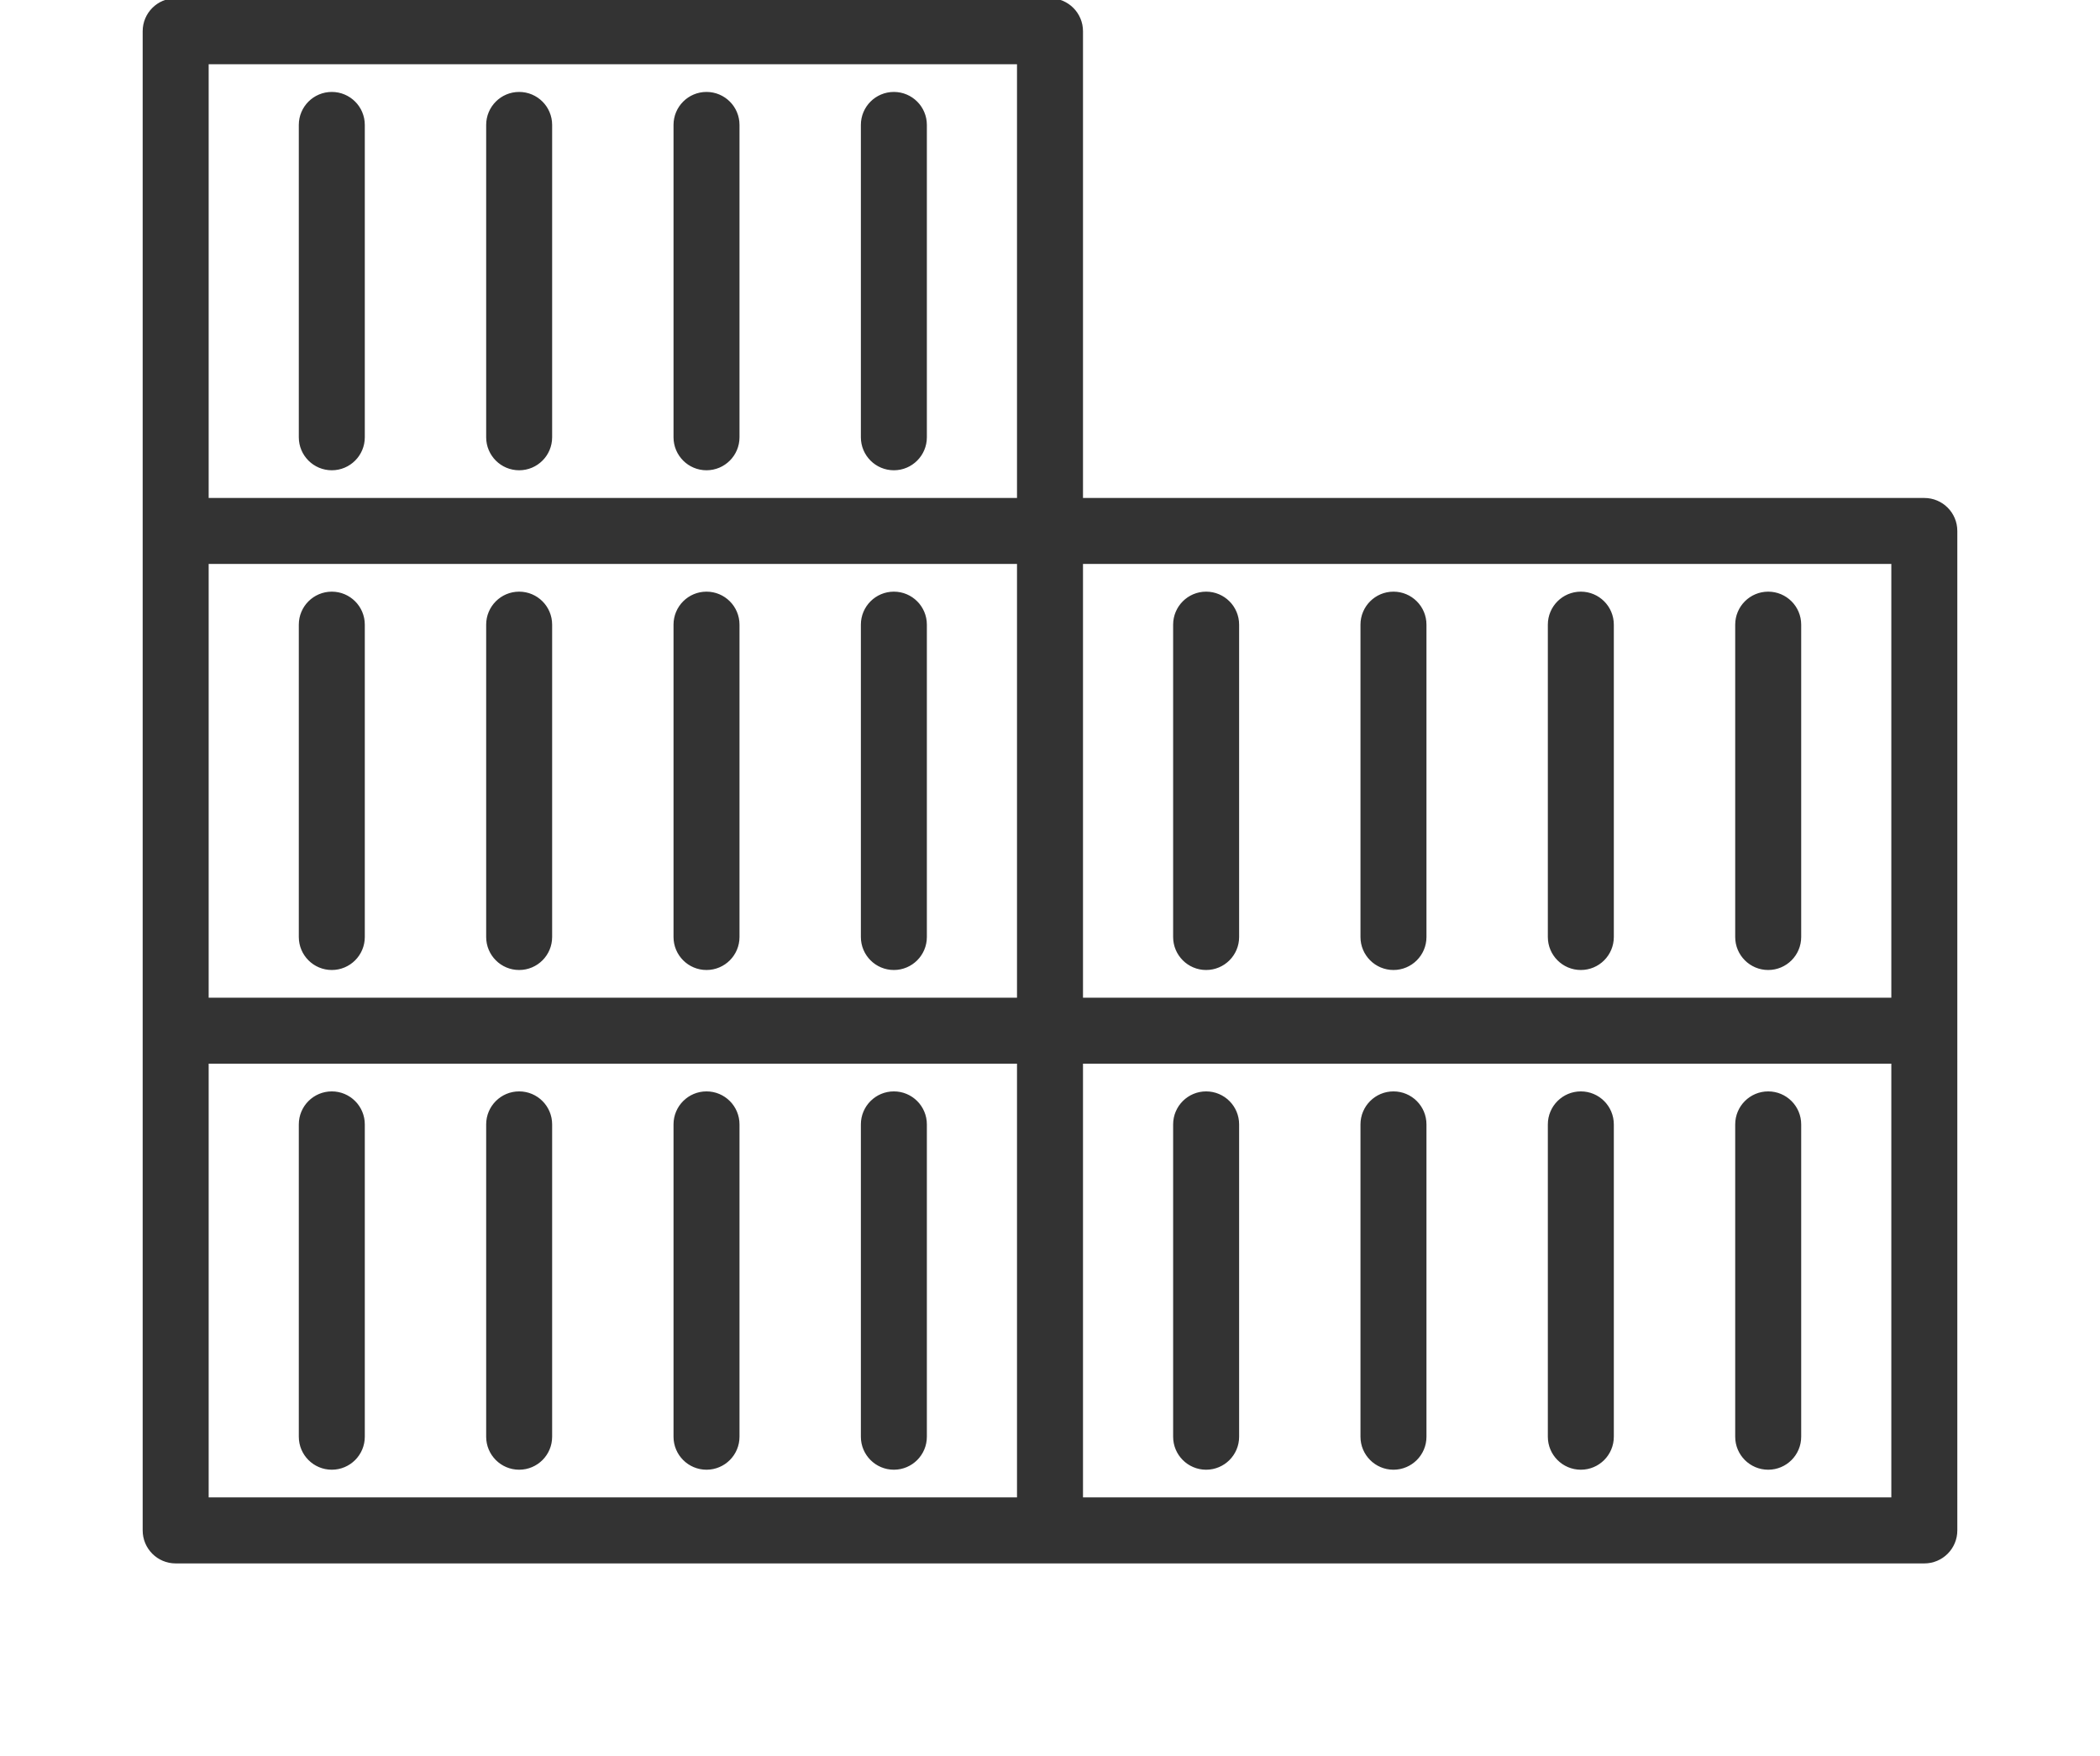
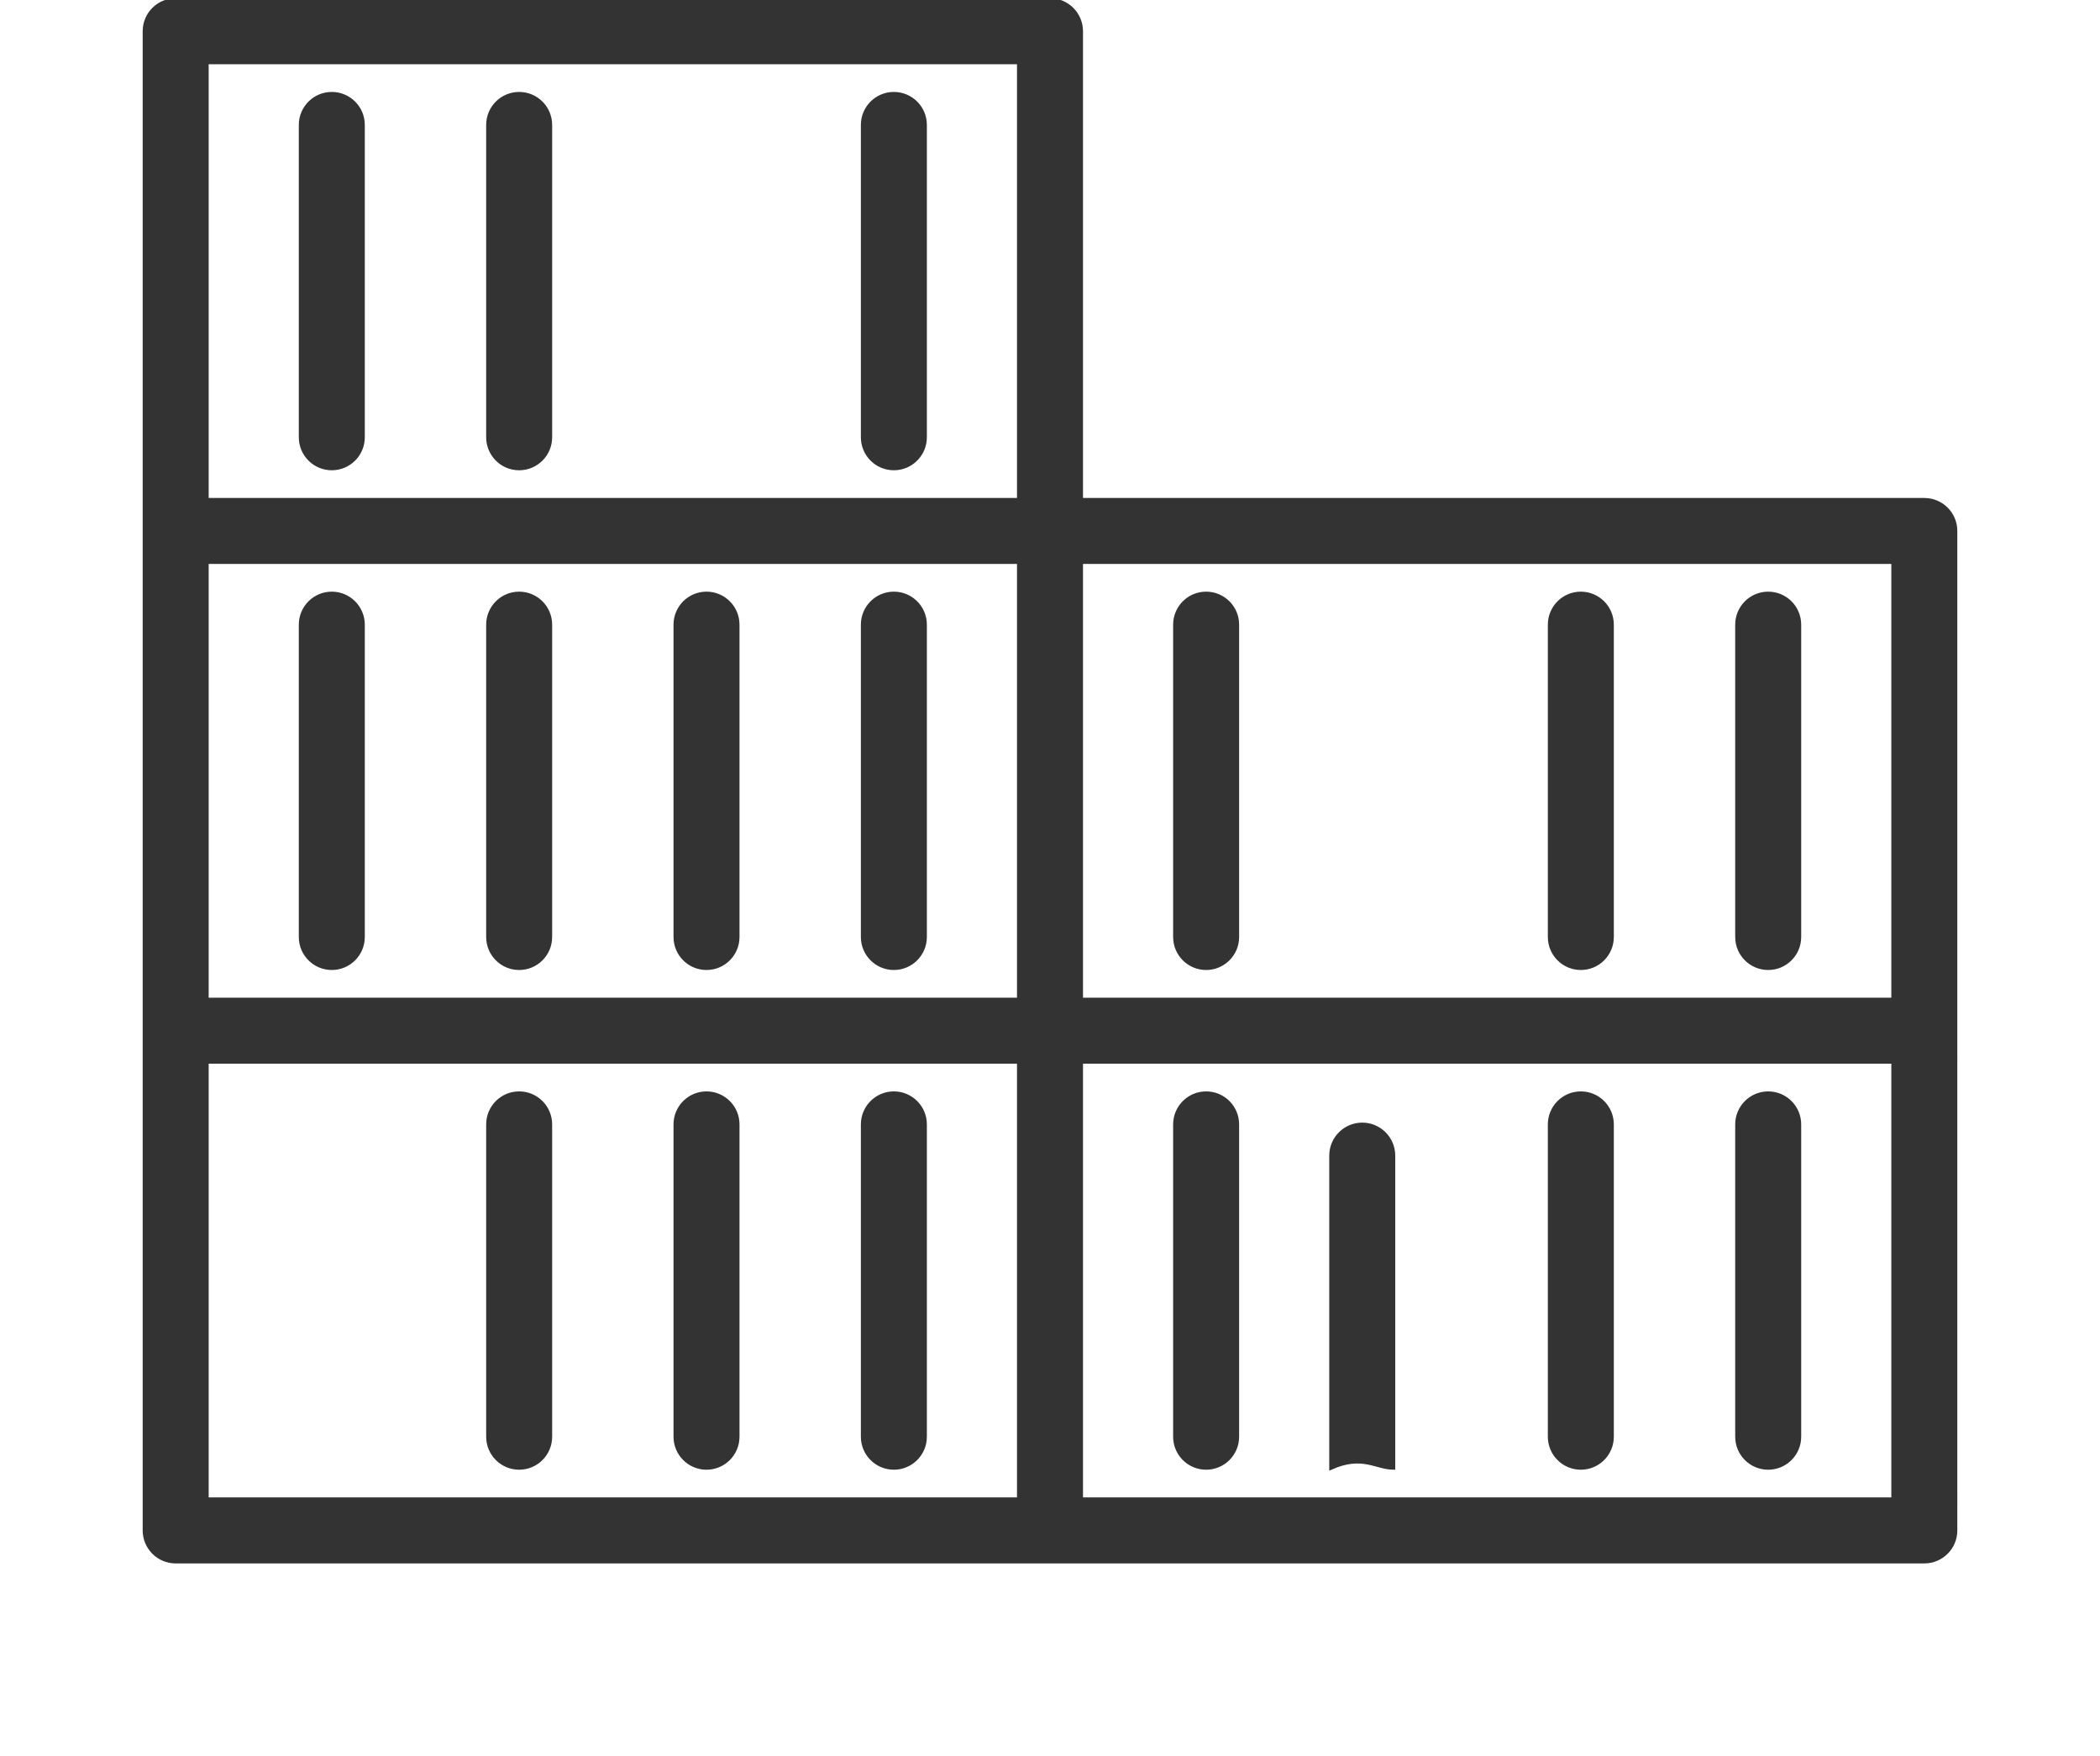
<svg xmlns="http://www.w3.org/2000/svg" version="1.1" id="Layer_4" x="0px" y="0px" width="612.5px" height="512px" viewBox="-100.5 0 612.5 512" enable-background="new -100.5 0 612.5 512" xml:space="preserve">
  <g id="surface1">
    <path fill="#333333" stroke="#333333" stroke-width="1.032" d="M460.762,145.724H214.858V9.108c0-5.029-4.078-9.108-9.108-9.108   H-49.262c-5.03,0-9.108,4.079-9.108,9.108V446.27c0,5.03,4.079,9.108,9.108,9.108h510.023c5.029,0,9.108-4.078,9.108-9.108V154.832   C469.87,149.796,465.791,145.724,460.762,145.724z M451.653,291.444H214.858V163.934h236.795V291.444z M-40.154,163.934h236.795   v127.508H-40.154V163.934z M-40.154,18.216h236.795v127.507H-40.154V18.216z M-40.154,309.657h236.795v127.505H-40.154V309.657z    M451.653,437.162H214.858V309.657h236.795V437.162z" />
    <path fill="#333333" stroke="#333333" stroke-width="1.032" d="M105.563,318.766c-5.03,0-9.104,4.079-9.104,9.108v91.074   c0,5.029,4.075,9.105,9.104,9.105c5.033,0,9.108-4.076,9.108-9.105v-91.074C114.671,322.845,110.597,318.766,105.563,318.766z" />
    <path fill="#333333" stroke="#333333" stroke-width="1.032" d="M160.212,318.766c-5.03,0-9.108,4.079-9.108,9.108v91.074   c0,5.029,4.079,9.105,9.108,9.105c5.029,0,9.108-4.076,9.108-9.105v-91.074C169.32,322.845,165.242,318.766,160.212,318.766z" />
-     <path fill="#333333" stroke="#333333" stroke-width="1.032" d="M-3.724,318.766c-5.03,0-9.108,4.079-9.108,9.108v91.074   c0,5.029,4.079,9.105,9.108,9.105c5.029,0,9.108-4.076,9.108-9.105v-91.074C5.384,322.845,1.305,318.766-3.724,318.766z" />
    <path fill="#333333" stroke="#333333" stroke-width="1.032" d="M50.918,318.766c-5.03,0-9.102,4.079-9.102,9.108v91.074   c0,5.029,4.072,9.105,9.102,9.105c5.036,0,9.108-4.076,9.108-9.105v-91.074C60.026,322.845,55.948,318.766,50.918,318.766z" />
    <path fill="#333333" stroke="#333333" stroke-width="1.032" d="M360.578,428.054c5.03,0,9.105-4.076,9.105-9.105v-91.074   c0-5.029-4.075-9.108-9.105-9.108c-5.032,0-9.108,4.079-9.108,9.108v91.074C351.47,423.978,355.546,428.054,360.578,428.054z" />
    <path fill="#333333" stroke="#333333" stroke-width="1.032" d="M415.224,428.054c5.03,0,9.108-4.076,9.108-9.105v-91.074   c0-5.029-4.078-9.108-9.108-9.108c-5.029,0-9.107,4.079-9.107,9.108v91.074C406.116,423.978,410.194,428.054,415.224,428.054z" />
    <path fill="#333333" stroke="#333333" stroke-width="1.032" d="M251.288,428.054c5.029,0,9.107-4.076,9.107-9.105v-91.074   c0-5.029-4.078-9.108-9.107-9.108c-5.03,0-9.108,4.079-9.108,9.108v91.074C242.18,423.978,246.258,428.054,251.288,428.054z" />
-     <path fill="#333333" stroke="#333333" stroke-width="1.032" d="M305.93,428.054c5.029,0,9.107-4.076,9.107-9.105v-91.074   c0-5.029-4.078-9.108-9.107-9.108c-5.03,0-9.108,4.079-9.108,9.108v91.074C296.821,423.978,300.899,428.054,305.93,428.054z" />
+     <path fill="#333333" stroke="#333333" stroke-width="1.032" d="M305.93,428.054v-91.074   c0-5.029-4.078-9.108-9.107-9.108c-5.03,0-9.108,4.079-9.108,9.108v91.074C296.821,423.978,300.899,428.054,305.93,428.054z" />
    <path fill="#333333" stroke="#333333" stroke-width="1.032" d="M360.578,282.336c5.03,0,9.105-4.078,9.105-9.107V182.15   c0-5.03-4.075-9.108-9.105-9.108c-5.032,0-9.108,4.079-9.108,9.108v91.079C351.47,278.258,355.546,282.336,360.578,282.336z" />
    <path fill="#333333" stroke="#333333" stroke-width="1.032" d="M415.224,282.336c5.03,0,9.108-4.078,9.108-9.107V182.15   c0-5.03-4.078-9.108-9.108-9.108c-5.029,0-9.107,4.079-9.107,9.108v91.079C406.116,278.258,410.194,282.336,415.224,282.336z" />
    <path fill="#333333" stroke="#333333" stroke-width="1.032" d="M251.288,282.336c5.029,0,9.107-4.078,9.107-9.107V182.15   c0-5.03-4.078-9.108-9.107-9.108c-5.03,0-9.108,4.079-9.108,9.108v91.079C242.18,278.258,246.258,282.336,251.288,282.336z" />
-     <path fill="#333333" stroke="#333333" stroke-width="1.032" d="M305.93,282.336c5.029,0,9.107-4.078,9.107-9.107V182.15   c0-5.03-4.078-9.108-9.107-9.108c-5.03,0-9.108,4.079-9.108,9.108v91.079C296.821,278.258,300.899,282.336,305.93,282.336z" />
    <path fill="#333333" stroke="#333333" stroke-width="1.032" d="M105.563,173.042c-5.03,0-9.104,4.079-9.104,9.108v91.079   c0,5.029,4.075,9.107,9.104,9.107c5.033,0,9.108-4.078,9.108-9.107V182.15C114.671,177.12,110.597,173.042,105.563,173.042z" />
    <path fill="#333333" stroke="#333333" stroke-width="1.032" d="M160.212,173.042c-5.03,0-9.108,4.079-9.108,9.108v91.079   c0,5.029,4.079,9.107,9.108,9.107c5.029,0,9.108-4.078,9.108-9.107V182.15C169.32,177.12,165.242,173.042,160.212,173.042z" />
    <path fill="#333333" stroke="#333333" stroke-width="1.032" d="M-3.724,173.042c-5.03,0-9.108,4.079-9.108,9.108v91.079   c0,5.029,4.079,9.107,9.108,9.107c5.029,0,9.108-4.078,9.108-9.107V182.15C5.384,177.12,1.305,173.042-3.724,173.042z" />
    <path fill="#333333" stroke="#333333" stroke-width="1.032" d="M50.918,173.042c-5.03,0-9.102,4.079-9.102,9.108v91.079   c0,5.029,4.072,9.107,9.102,9.107c5.036,0,9.108-4.078,9.108-9.107V182.15C60.026,177.12,55.948,173.042,50.918,173.042z" />
-     <path fill="#333333" stroke="#333333" stroke-width="1.032" d="M105.563,27.324c-5.03,0-9.104,4.075-9.104,9.105v91.078   c0,5.03,4.075,9.108,9.104,9.108c5.033,0,9.108-4.079,9.108-9.108V36.429C114.671,31.399,110.597,27.324,105.563,27.324z" />
    <path fill="#333333" stroke="#333333" stroke-width="1.032" d="M160.212,27.324c-5.03,0-9.108,4.075-9.108,9.105v91.078   c0,5.03,4.079,9.108,9.108,9.108c5.029,0,9.108-4.079,9.108-9.108V36.429C169.32,31.399,165.242,27.324,160.212,27.324z" />
    <path fill="#333333" stroke="#333333" stroke-width="1.032" d="M-3.724,27.324c-5.03,0-9.108,4.075-9.108,9.105v91.078   c0,5.03,4.079,9.108,9.108,9.108c5.029,0,9.108-4.079,9.108-9.108V36.429C5.384,31.399,1.305,27.324-3.724,27.324z" />
    <path fill="#333333" stroke="#333333" stroke-width="1.032" d="M50.918,27.324c-5.03,0-9.102,4.075-9.102,9.105v91.078   c0,5.03,4.072,9.108,9.102,9.108c5.036,0,9.108-4.079,9.108-9.108V36.429C60.026,31.399,55.948,27.324,50.918,27.324z" />
  </g>
</svg>